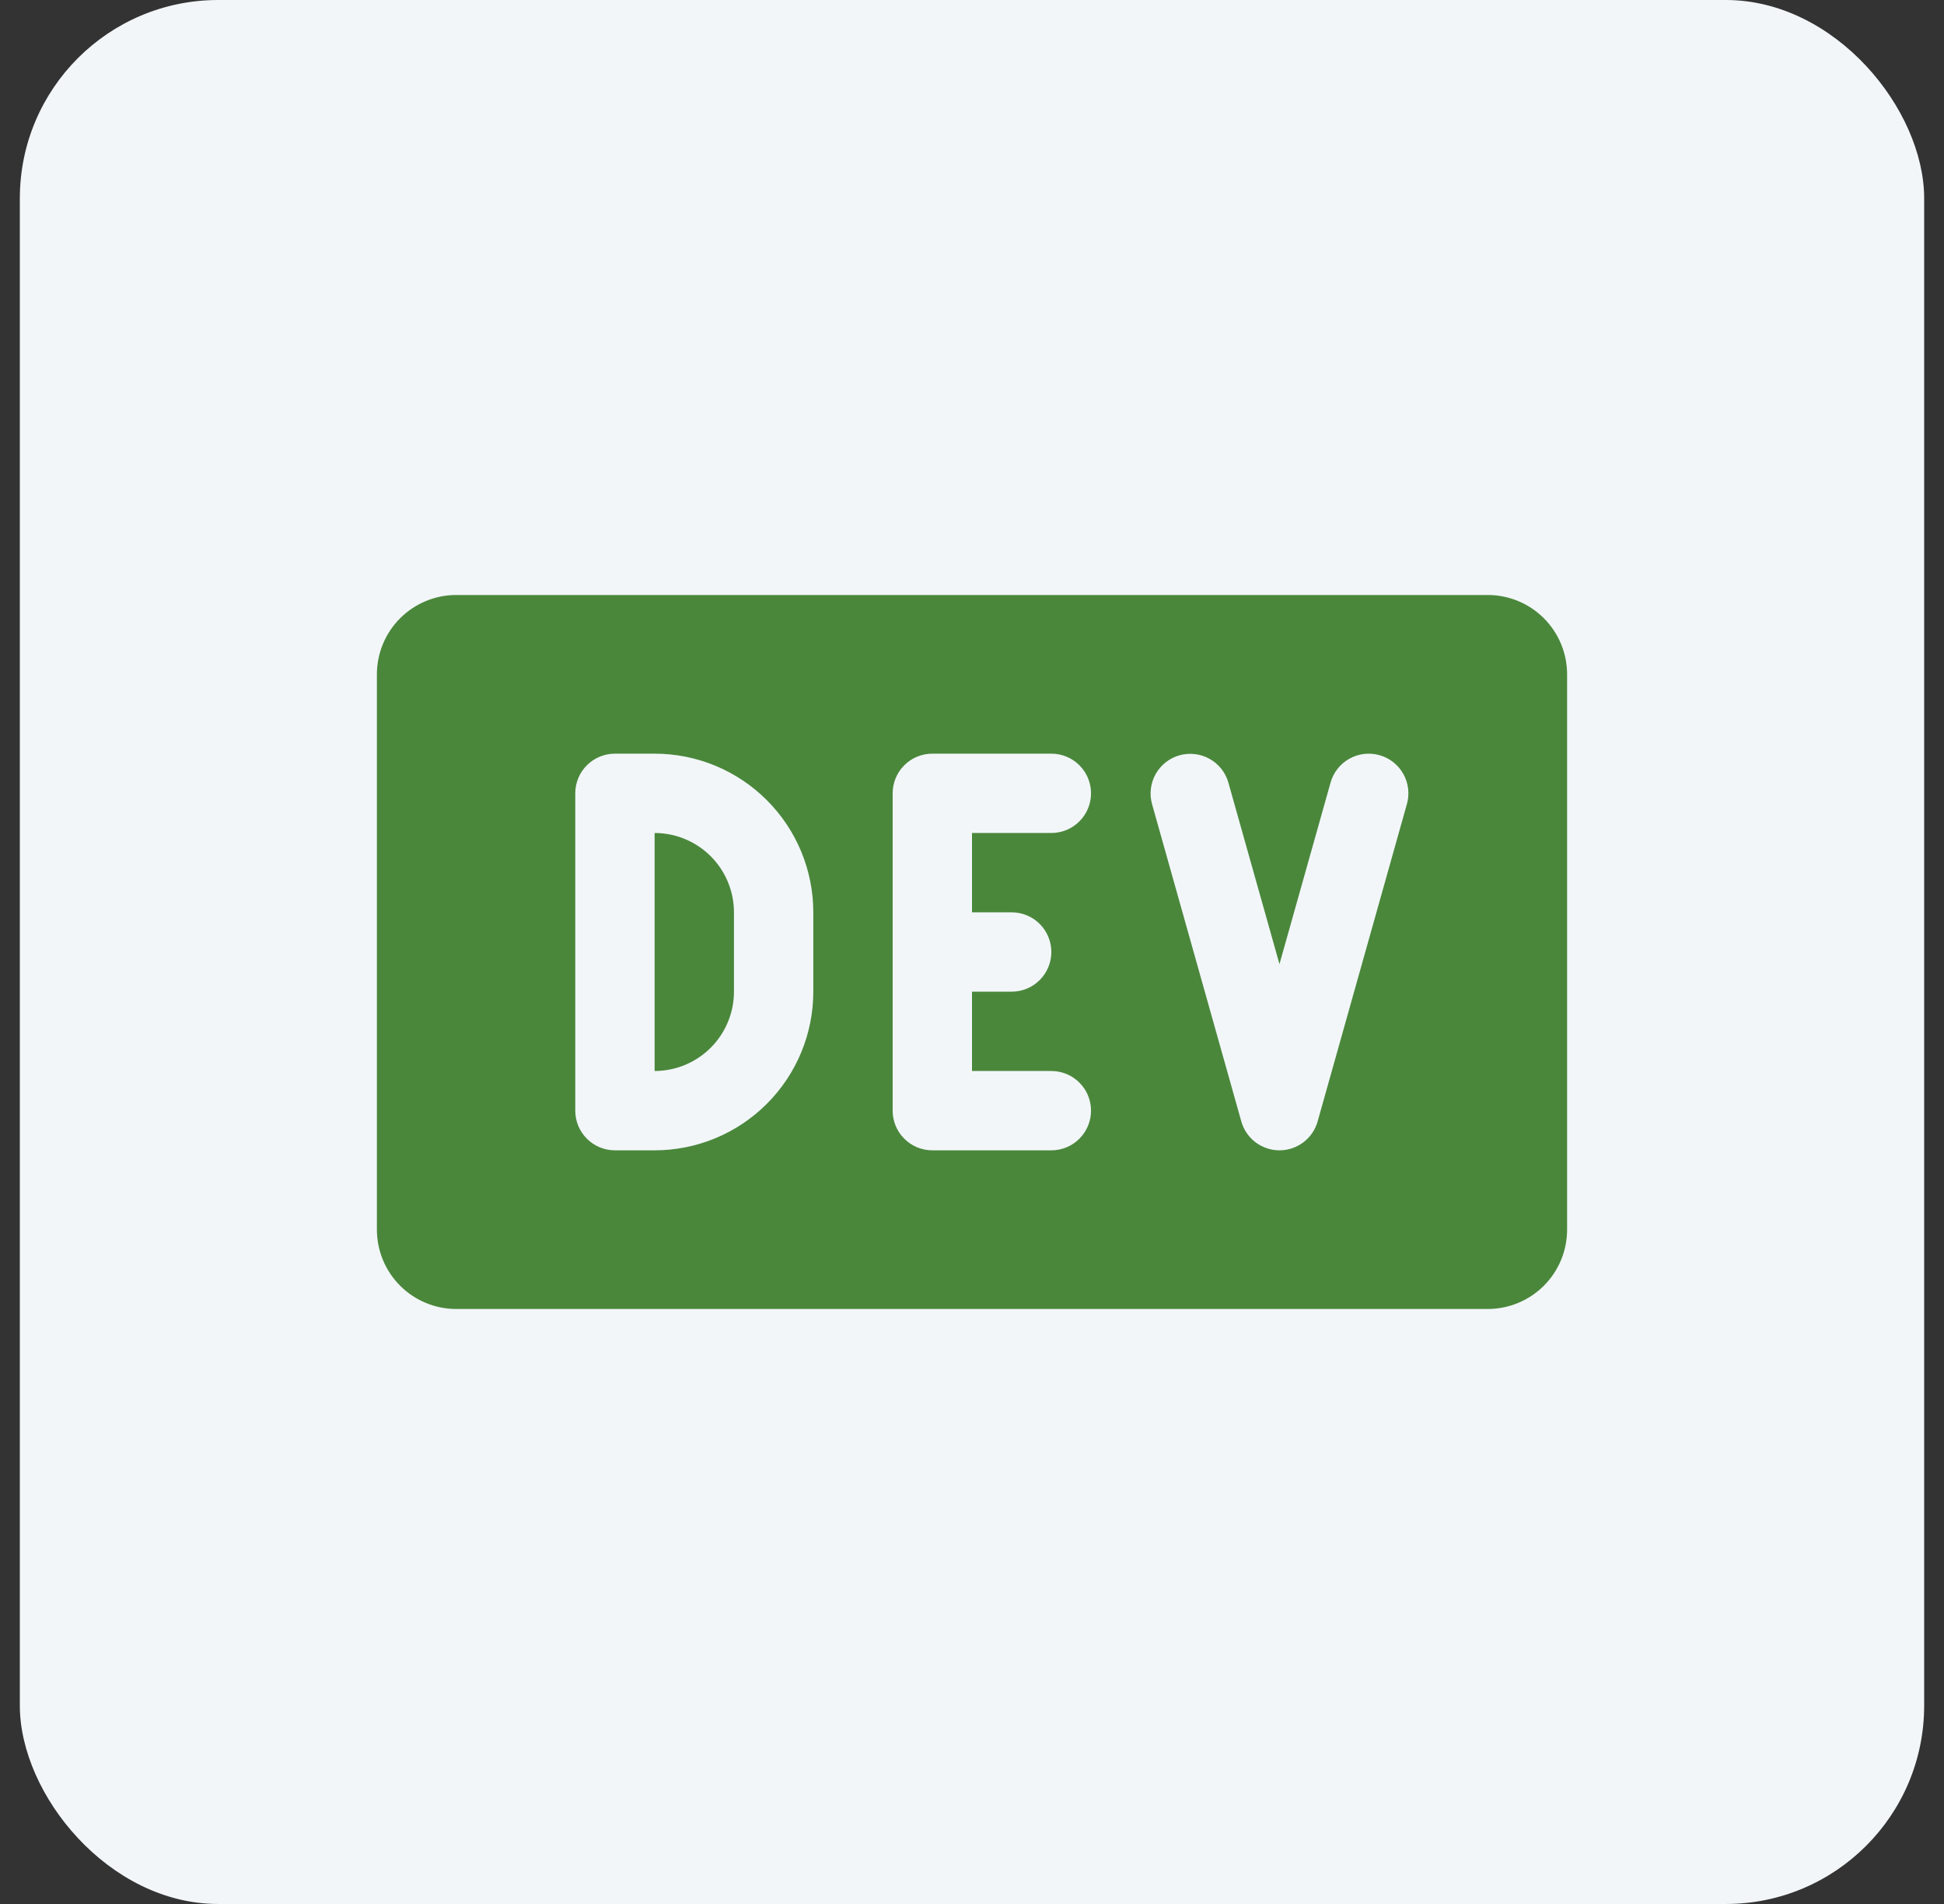
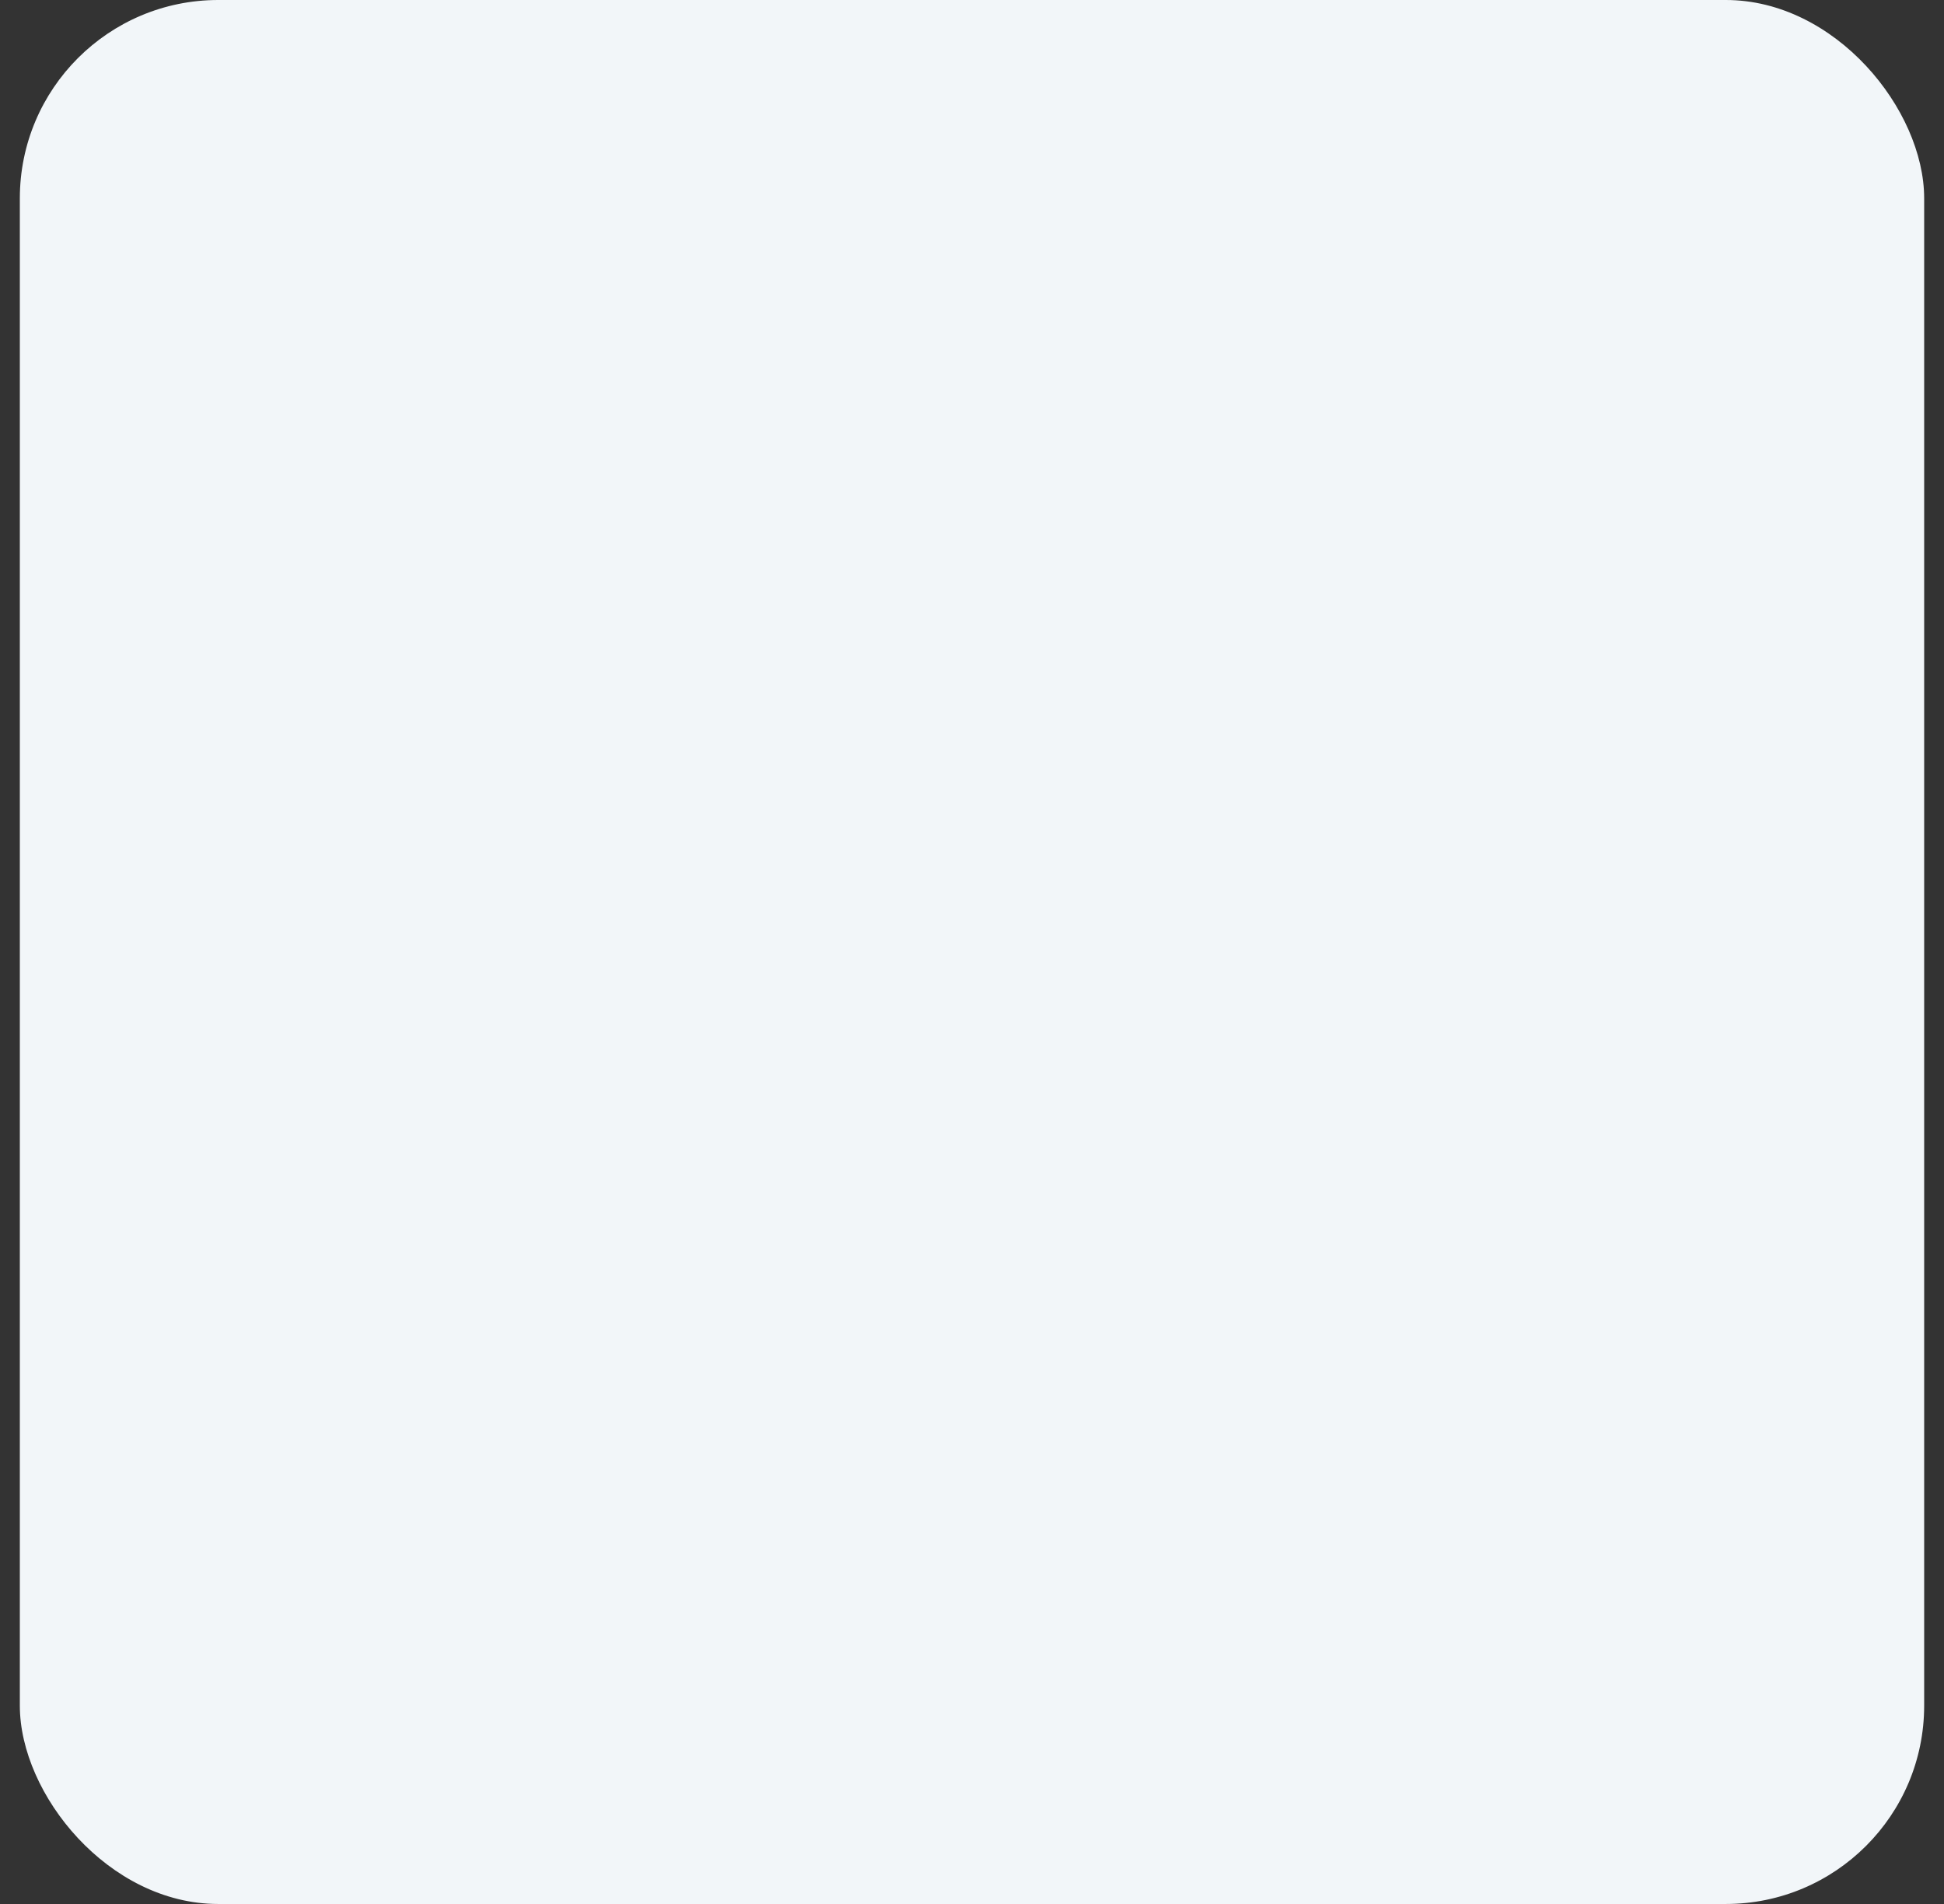
<svg xmlns="http://www.w3.org/2000/svg" width="49" height="48" viewBox="0 0 49 48" fill="none">
  <rect x="0" y="0" width="49" height="48" fill="#333333" stroke="none" />
  <rect x="0.5" width="48" height="48" rx="5" fill="#F2F6F9" />
-   <path d="M18.5 23V25C18.5 25.53 18.289 26.039 17.914 26.414C17.539 26.789 17.03 27 16.5 27V21C17.03 21 17.539 21.211 17.914 21.586C18.289 21.961 18.5 22.47 18.5 23ZM39.5 17V31C39.5 31.53 39.289 32.039 38.914 32.414C38.539 32.789 38.03 33 37.5 33H11.5C10.97 33 10.461 32.789 10.086 32.414C9.711 32.039 9.5 31.53 9.5 31V17C9.5 16.47 9.711 15.961 10.086 15.586C10.461 15.211 10.97 15 11.5 15H37.5C38.03 15 38.539 15.211 38.914 15.586C39.289 15.961 39.5 16.47 39.5 17ZM20.5 23C20.5 21.939 20.079 20.922 19.328 20.172C18.578 19.421 17.561 19 16.5 19H15.5C15.235 19 14.98 19.105 14.793 19.293C14.605 19.48 14.5 19.735 14.5 20V28C14.5 28.265 14.605 28.52 14.793 28.707C14.98 28.895 15.235 29 15.5 29H16.5C17.561 29 18.578 28.579 19.328 27.828C20.079 27.078 20.5 26.061 20.5 25V23ZM24.5 23V21H26.5C26.765 21 27.02 20.895 27.207 20.707C27.395 20.52 27.5 20.265 27.5 20C27.5 19.735 27.395 19.48 27.207 19.293C27.02 19.105 26.765 19 26.5 19H23.5C23.235 19 22.98 19.105 22.793 19.293C22.605 19.48 22.5 19.735 22.5 20V28C22.5 28.265 22.605 28.52 22.793 28.707C22.98 28.895 23.235 29 23.5 29H26.5C26.765 29 27.02 28.895 27.207 28.707C27.395 28.52 27.5 28.265 27.5 28C27.5 27.735 27.395 27.48 27.207 27.293C27.02 27.105 26.765 27 26.5 27H24.5V25H25.5C25.765 25 26.02 24.895 26.207 24.707C26.395 24.52 26.5 24.265 26.5 24C26.5 23.735 26.395 23.48 26.207 23.293C26.02 23.105 25.765 23 25.5 23H24.5ZM34.771 19.038C34.516 18.966 34.243 18.998 34.011 19.128C33.78 19.257 33.609 19.474 33.538 19.729L32.25 24.306L30.962 19.729C30.89 19.474 30.719 19.259 30.488 19.131C30.257 19.002 29.985 18.97 29.73 19.041C29.475 19.113 29.259 19.283 29.13 19.513C29 19.744 28.967 20.016 29.038 20.271L31.288 28.271C31.347 28.481 31.473 28.666 31.646 28.797C31.82 28.929 32.032 29 32.25 29C32.468 29 32.68 28.929 32.854 28.797C33.027 28.666 33.153 28.481 33.212 28.271L35.462 20.271C35.534 20.016 35.502 19.743 35.372 19.511C35.243 19.28 35.026 19.109 34.771 19.038Z" fill="#4A873B" />
</svg>